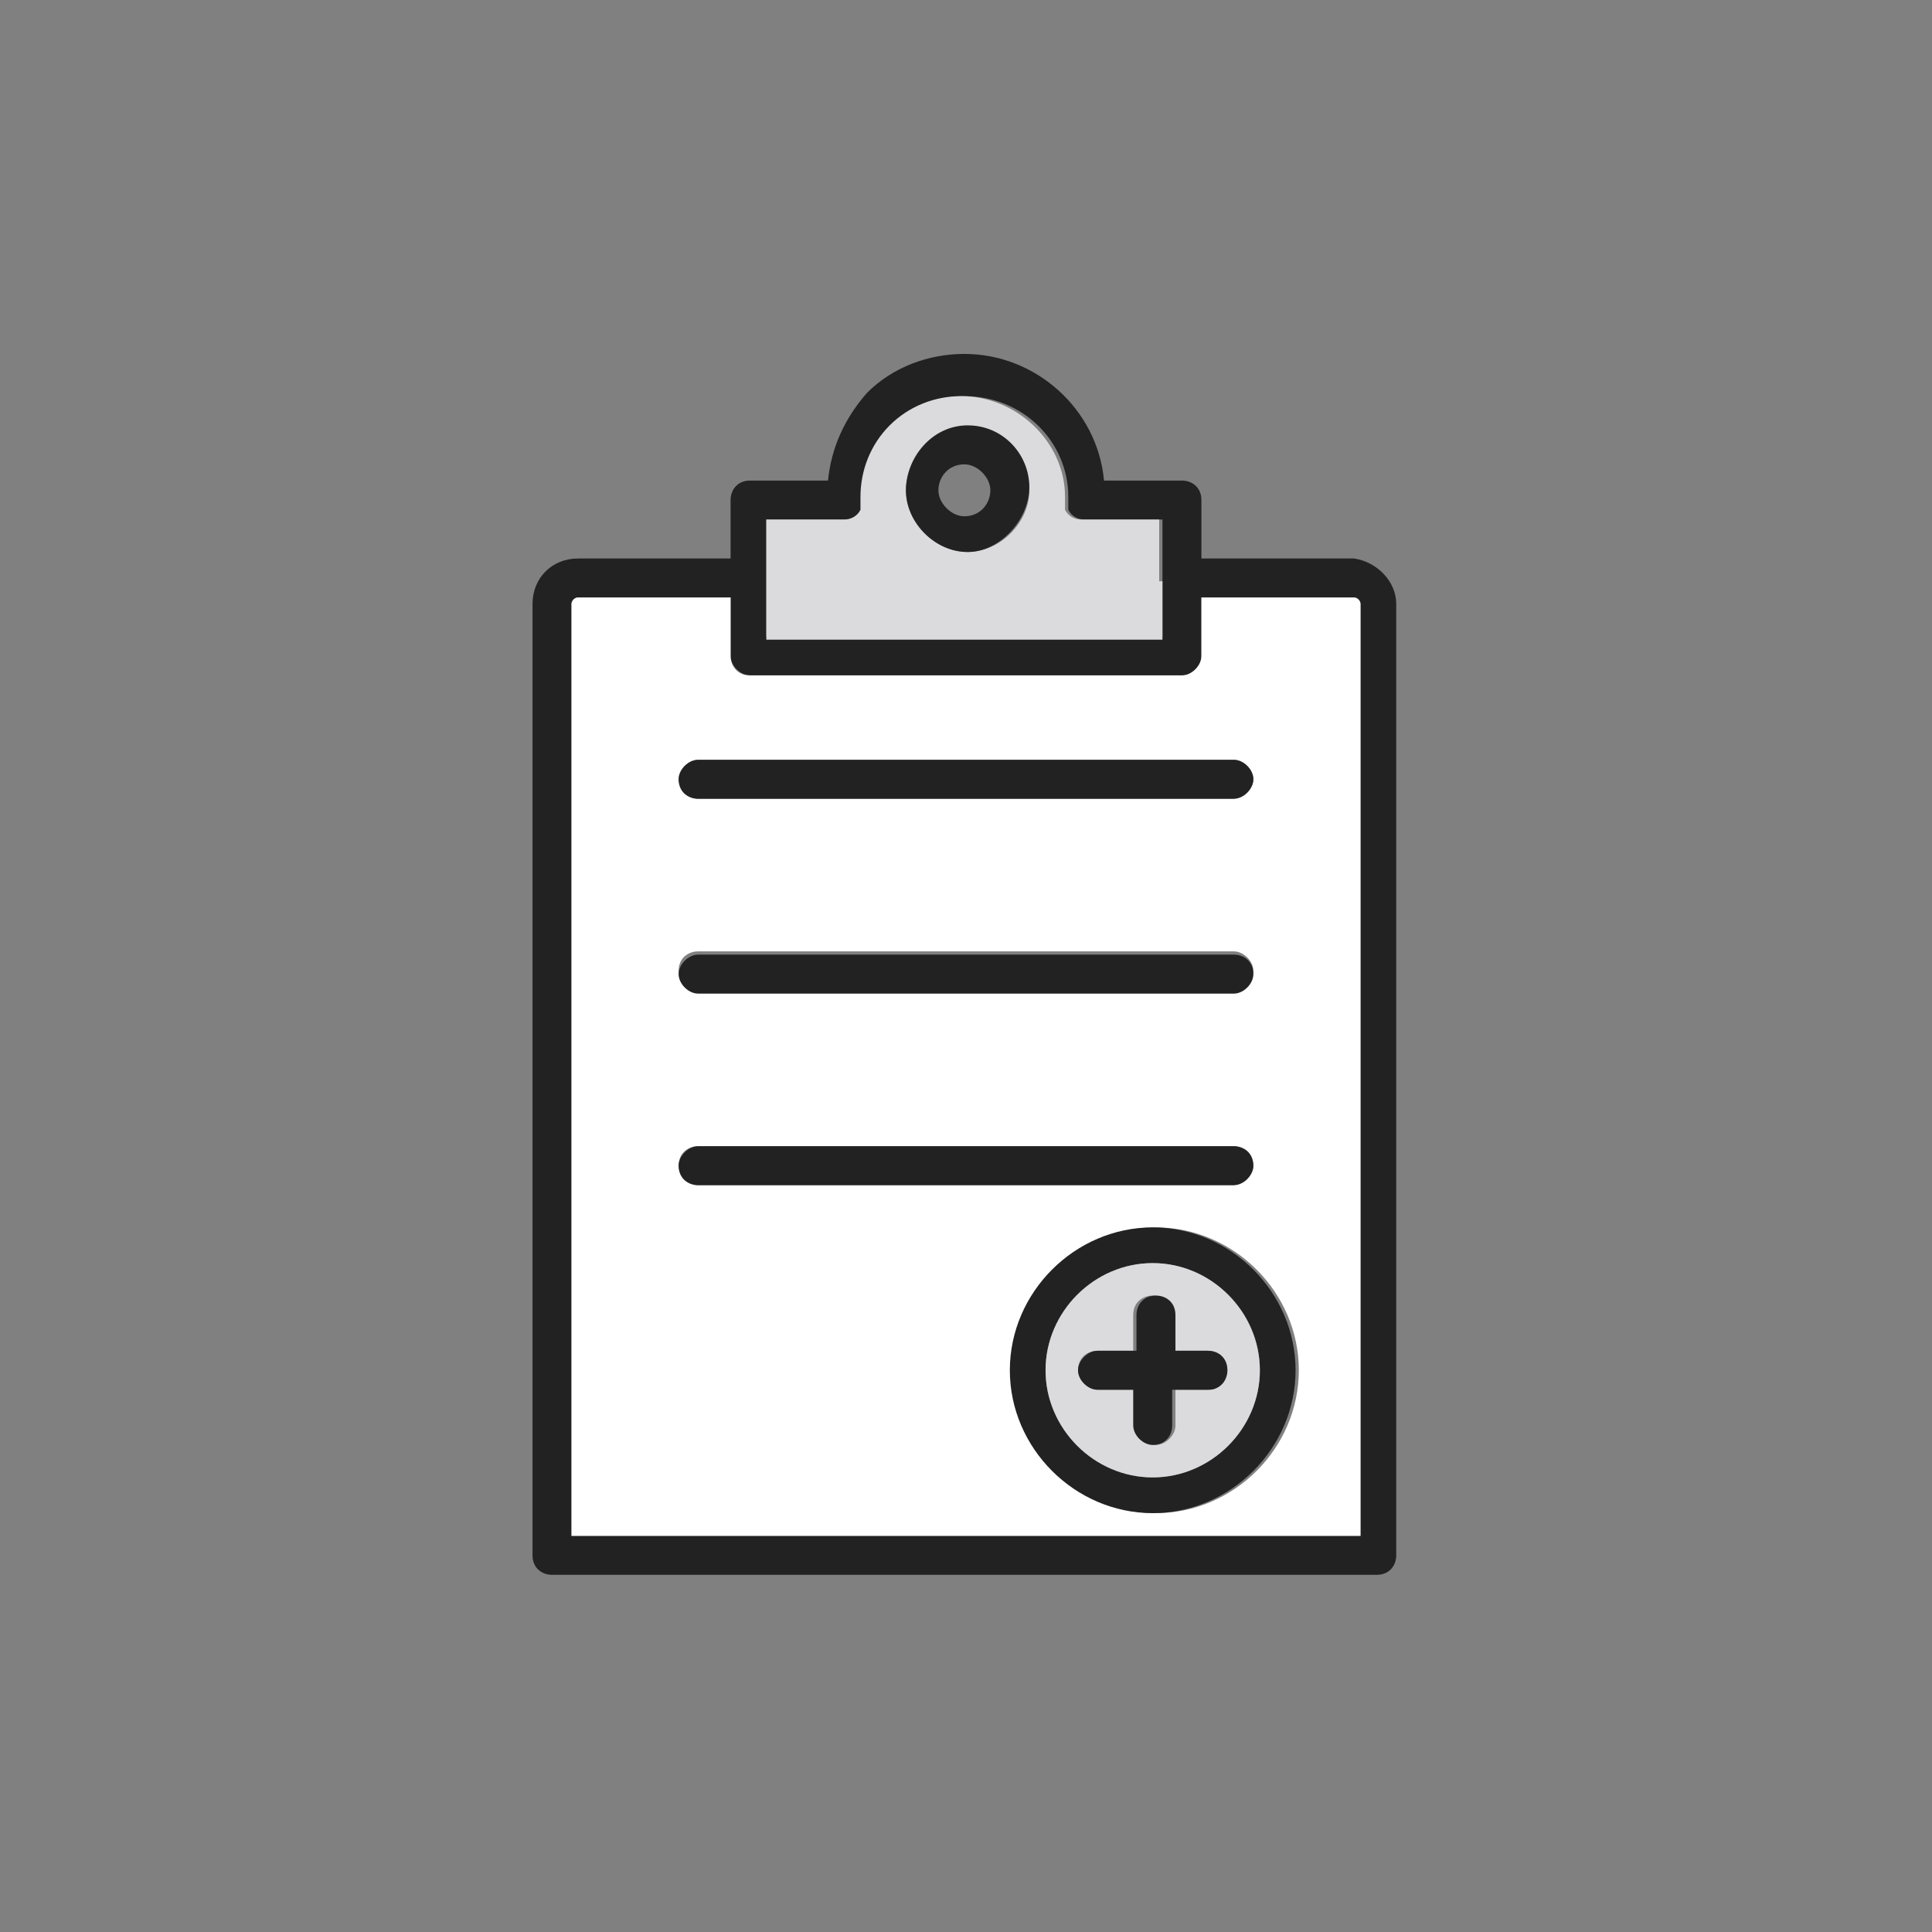
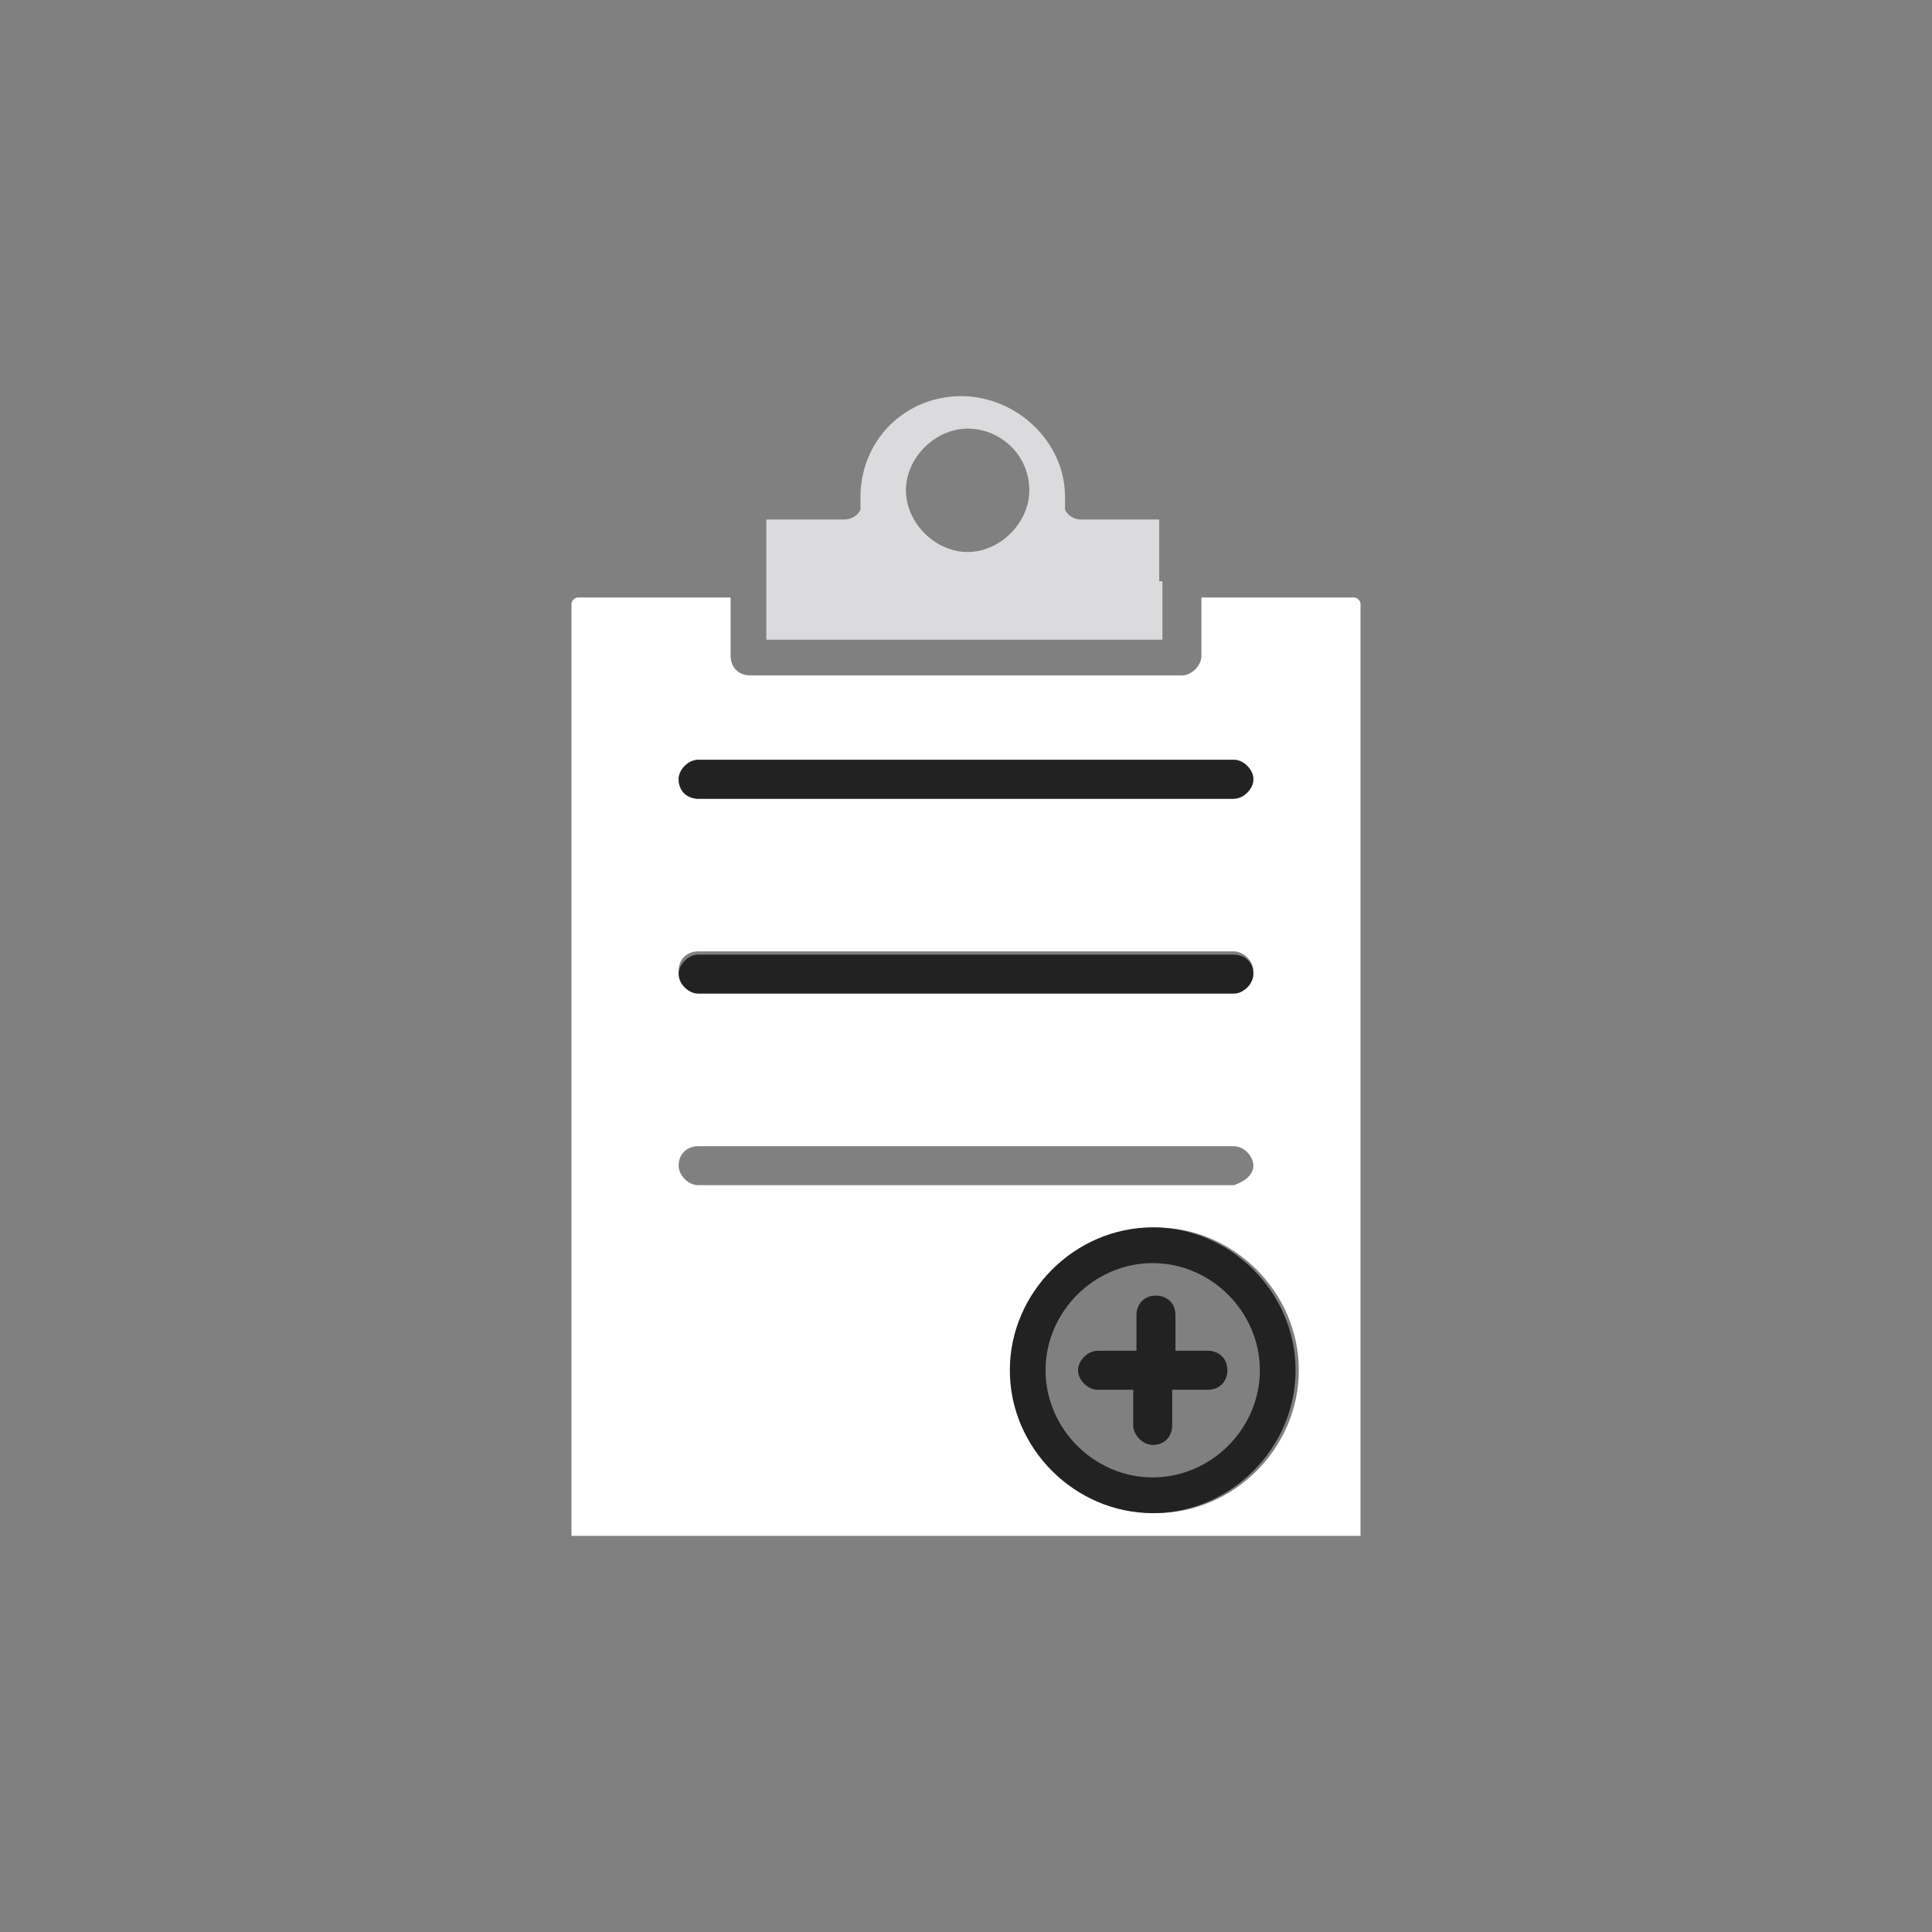
<svg xmlns="http://www.w3.org/2000/svg" version="1.1" id="Layer_6" x="0px" y="0px" viewBox="0 0 59.5 59.5" style="enable-background:new 0 0 59.5 59.5;" xml:space="preserve">
  <rect x="0" y="0" width="59.5" height="59.5" fill="#808080" stroke="none" />
  <style type="text/css"> .st0{fill:#222222;} .st1{fill:#FFFFFF;} .st2{fill:#DBDBDD;} </style>
  <g>
    <g id="XMLID_00000104692635217476874800000011992791707272236470_">
      <g>
-         <path class="st0" d="M43,18.6v29.3c0,0.3-0.2,0.6-0.6,0.6H17c-0.3,0-0.6-0.2-0.6-0.6V18.6c0-0.8,0.6-1.4,1.4-1.4h4.7v-1.8 c0-0.3,0.2-0.6,0.6-0.6h2.4c0.1-1,0.5-1.9,1.2-2.7c0.8-0.8,1.9-1.2,3-1.2c2.2,0,4.1,1.7,4.3,3.9h2.4c0.3,0,0.6,0.2,0.6,0.6v1.8 h4.7C42.4,17.3,43,17.9,43,18.6z M41.9,47.4V18.6c0-0.1-0.1-0.2-0.2-0.2H37v1.8c0,0.3-0.2,0.6-0.6,0.6H23.1 c-0.3,0-0.6-0.3-0.6-0.6v-1.8h-4.7c-0.1,0-0.2,0.1-0.2,0.2v28.7H41.9z M35.8,19.7v-1.8V16h-2.4c-0.2,0-0.4-0.1-0.5-0.3 c0-0.1,0-0.1,0-0.2v-0.2c0-1.7-1.4-3.1-3.2-3.1c-0.8,0-1.6,0.3-2.2,0.9c-0.6,0.6-0.9,1.4-0.9,2.2v0.2c0,0.1,0,0.2,0,0.2 C26.5,15.9,26.3,16,26,16h-2.4v1.8v1.8H35.8z" />
        <path class="st1" d="M41.9,18.6v28.7H17.6V18.6c0-0.1,0.1-0.2,0.2-0.2h4.7v1.8c0,0.3,0.2,0.6,0.6,0.6h13.3c0.3,0,0.6-0.3,0.6-0.6 v-1.8h4.7C41.8,18.4,41.9,18.5,41.9,18.6z M40,42.2c0-2.4-2-4.4-4.4-4.4c-2.4,0-4.4,2-4.4,4.4c0,2.4,2,4.4,4.4,4.4 C38,46.6,40,44.6,40,42.2z M38.6,24c0-0.3-0.3-0.6-0.6-0.6H21.5c-0.3,0-0.6,0.3-0.6,0.6c0,0.3,0.3,0.6,0.6,0.6H38 C38.3,24.5,38.6,24.3,38.6,24z M38.6,29.9c0-0.3-0.3-0.6-0.6-0.6H21.5c-0.3,0-0.6,0.2-0.6,0.6c0,0.3,0.3,0.6,0.6,0.6H38 C38.3,30.5,38.6,30.2,38.6,29.9z M38.6,35.9c0-0.3-0.3-0.6-0.6-0.6H21.5c-0.3,0-0.6,0.2-0.6,0.6c0,0.3,0.3,0.6,0.6,0.6H38 C38.3,36.4,38.6,36.2,38.6,35.9z" />
        <path class="st0" d="M35.5,37.8c2.4,0,4.4,2,4.4,4.4c0,2.4-2,4.4-4.4,4.4c-2.4,0-4.4-2-4.4-4.4C31.1,39.8,33.1,37.8,35.5,37.8z M38.8,42.2c0-1.8-1.5-3.3-3.3-3.3c-1.8,0-3.3,1.5-3.3,3.3c0,1.8,1.5,3.3,3.3,3.3C37.3,45.5,38.8,44,38.8,42.2z" />
        <path class="st0" d="M38,23.4c0.3,0,0.6,0.3,0.6,0.6c0,0.3-0.3,0.6-0.6,0.6H21.5c-0.3,0-0.6-0.2-0.6-0.6c0-0.3,0.3-0.6,0.6-0.6 H38z" />
        <path class="st0" d="M38,29.4c0.3,0,0.6,0.2,0.6,0.6c0,0.3-0.3,0.6-0.6,0.6H21.5c-0.3,0-0.6-0.3-0.6-0.6c0-0.3,0.3-0.6,0.6-0.6 H38z" />
-         <path class="st0" d="M38,35.3c0.3,0,0.6,0.2,0.6,0.6c0,0.3-0.3,0.6-0.6,0.6H21.5c-0.3,0-0.6-0.2-0.6-0.6c0-0.3,0.3-0.6,0.6-0.6 H38z" />
-         <path class="st2" d="M35.5,38.9c1.8,0,3.3,1.5,3.3,3.3c0,1.8-1.5,3.3-3.3,3.3c-1.8,0-3.3-1.5-3.3-3.3 C32.2,40.4,33.7,38.9,35.5,38.9z M37.8,42.2c0-0.3-0.2-0.6-0.6-0.6h-1.1v-1.1c0-0.3-0.2-0.6-0.6-0.6c-0.3,0-0.6,0.2-0.6,0.6v1.1 h-1.1c-0.3,0-0.6,0.2-0.6,0.6c0,0.3,0.3,0.6,0.6,0.6H35v1.1c0,0.3,0.2,0.6,0.6,0.6c0.3,0,0.6-0.3,0.6-0.6v-1.1h1.1 C37.5,42.8,37.8,42.5,37.8,42.2z" />
        <path class="st0" d="M37.2,41.6c0.3,0,0.6,0.2,0.6,0.6c0,0.3-0.2,0.6-0.6,0.6h-1.1v1.1c0,0.3-0.2,0.6-0.6,0.6 c-0.3,0-0.6-0.3-0.6-0.6v-1.1h-1.1c-0.3,0-0.6-0.3-0.6-0.6c0-0.3,0.3-0.6,0.6-0.6H35v-1.1c0-0.3,0.2-0.6,0.6-0.6 c0.3,0,0.6,0.2,0.6,0.6v1.1H37.2z" />
        <path class="st2" d="M35.8,17.9v1.8H23.6v-1.8V16H26c0.2,0,0.4-0.1,0.5-0.3c0-0.1,0-0.1,0-0.2v-0.2c0-0.8,0.3-1.6,0.9-2.2 c0.6-0.6,1.4-0.9,2.2-0.9c1.7,0,3.2,1.4,3.2,3.1v0.2c0,0.1,0,0.2,0,0.2c0.1,0.2,0.3,0.3,0.5,0.3h2.4V17.9z M31.7,15.1 c0-1.1-0.9-1.9-1.9-1.9s-1.9,0.9-1.9,1.9s0.9,1.9,1.9,1.9S31.7,16.1,31.7,15.1z" />
-         <path class="st0" d="M29.8,13.1c1.1,0,1.9,0.9,1.9,1.9S30.8,17,29.8,17s-1.9-0.9-1.9-1.9S28.7,13.1,29.8,13.1z M30.5,15.1 c0-0.4-0.4-0.8-0.8-0.8c-0.5,0-0.8,0.4-0.8,0.8c0,0.4,0.4,0.8,0.8,0.8C30.2,15.9,30.5,15.5,30.5,15.1z" />
      </g>
    </g>
  </g>
</svg>